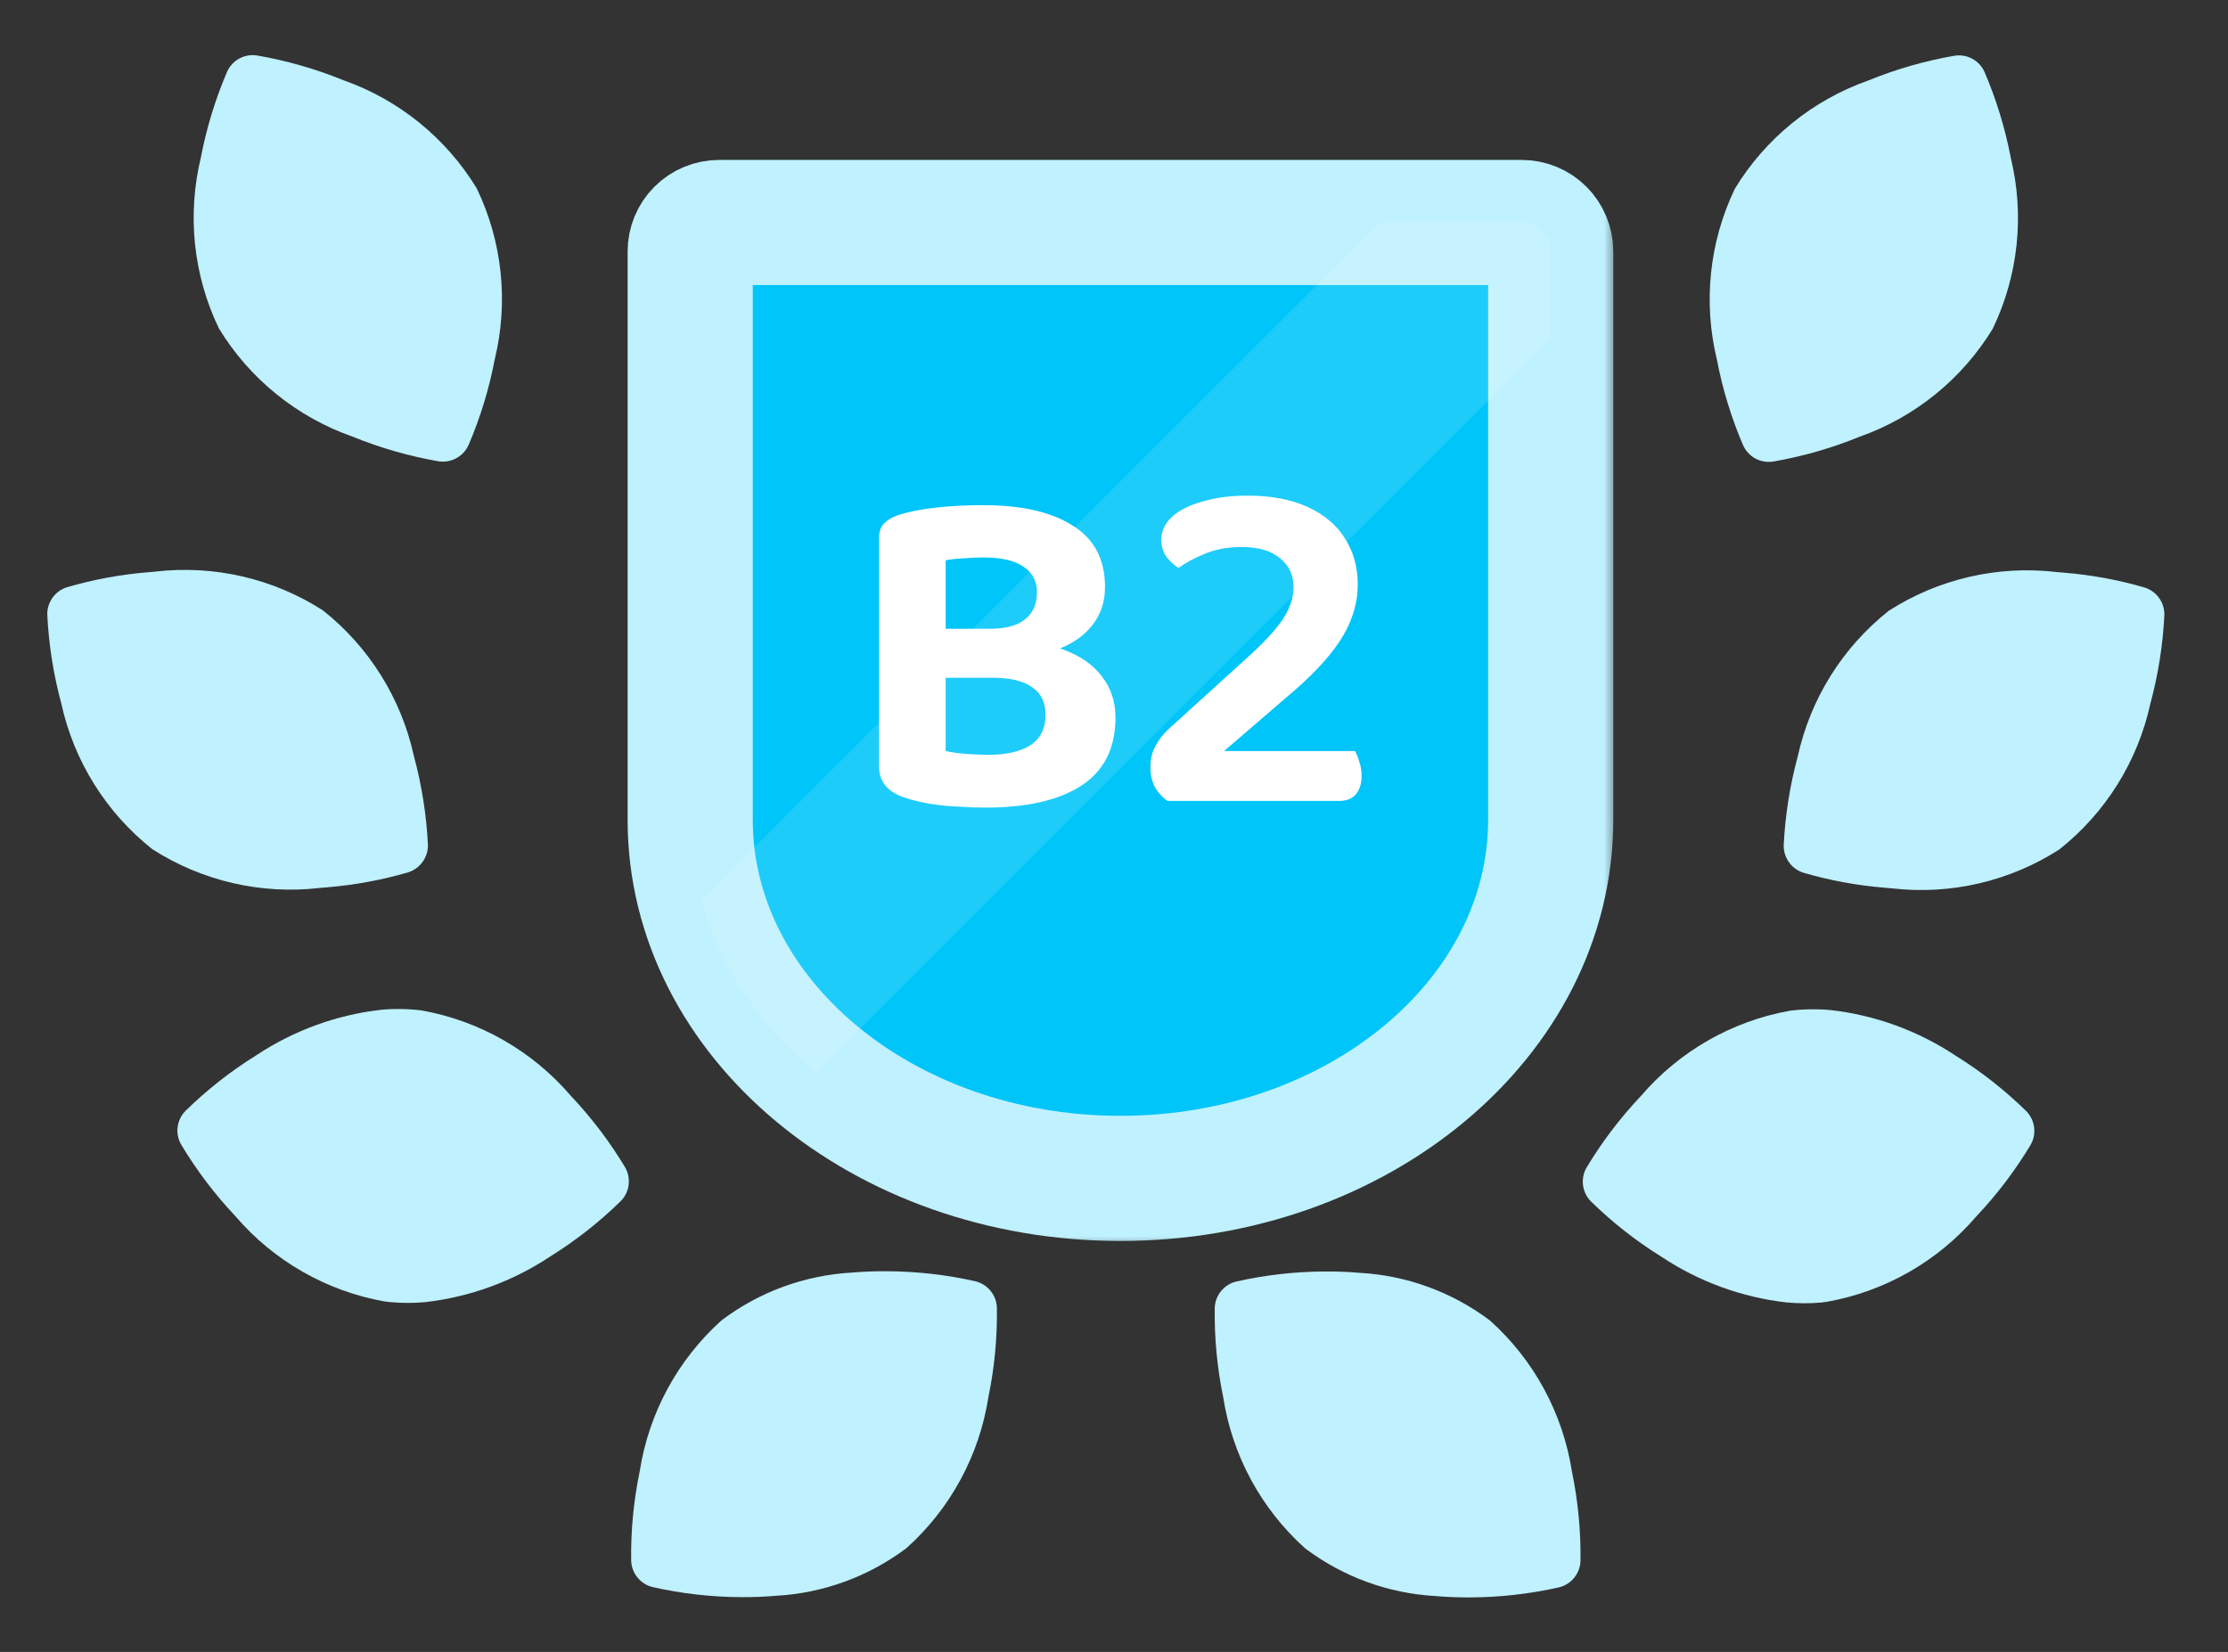
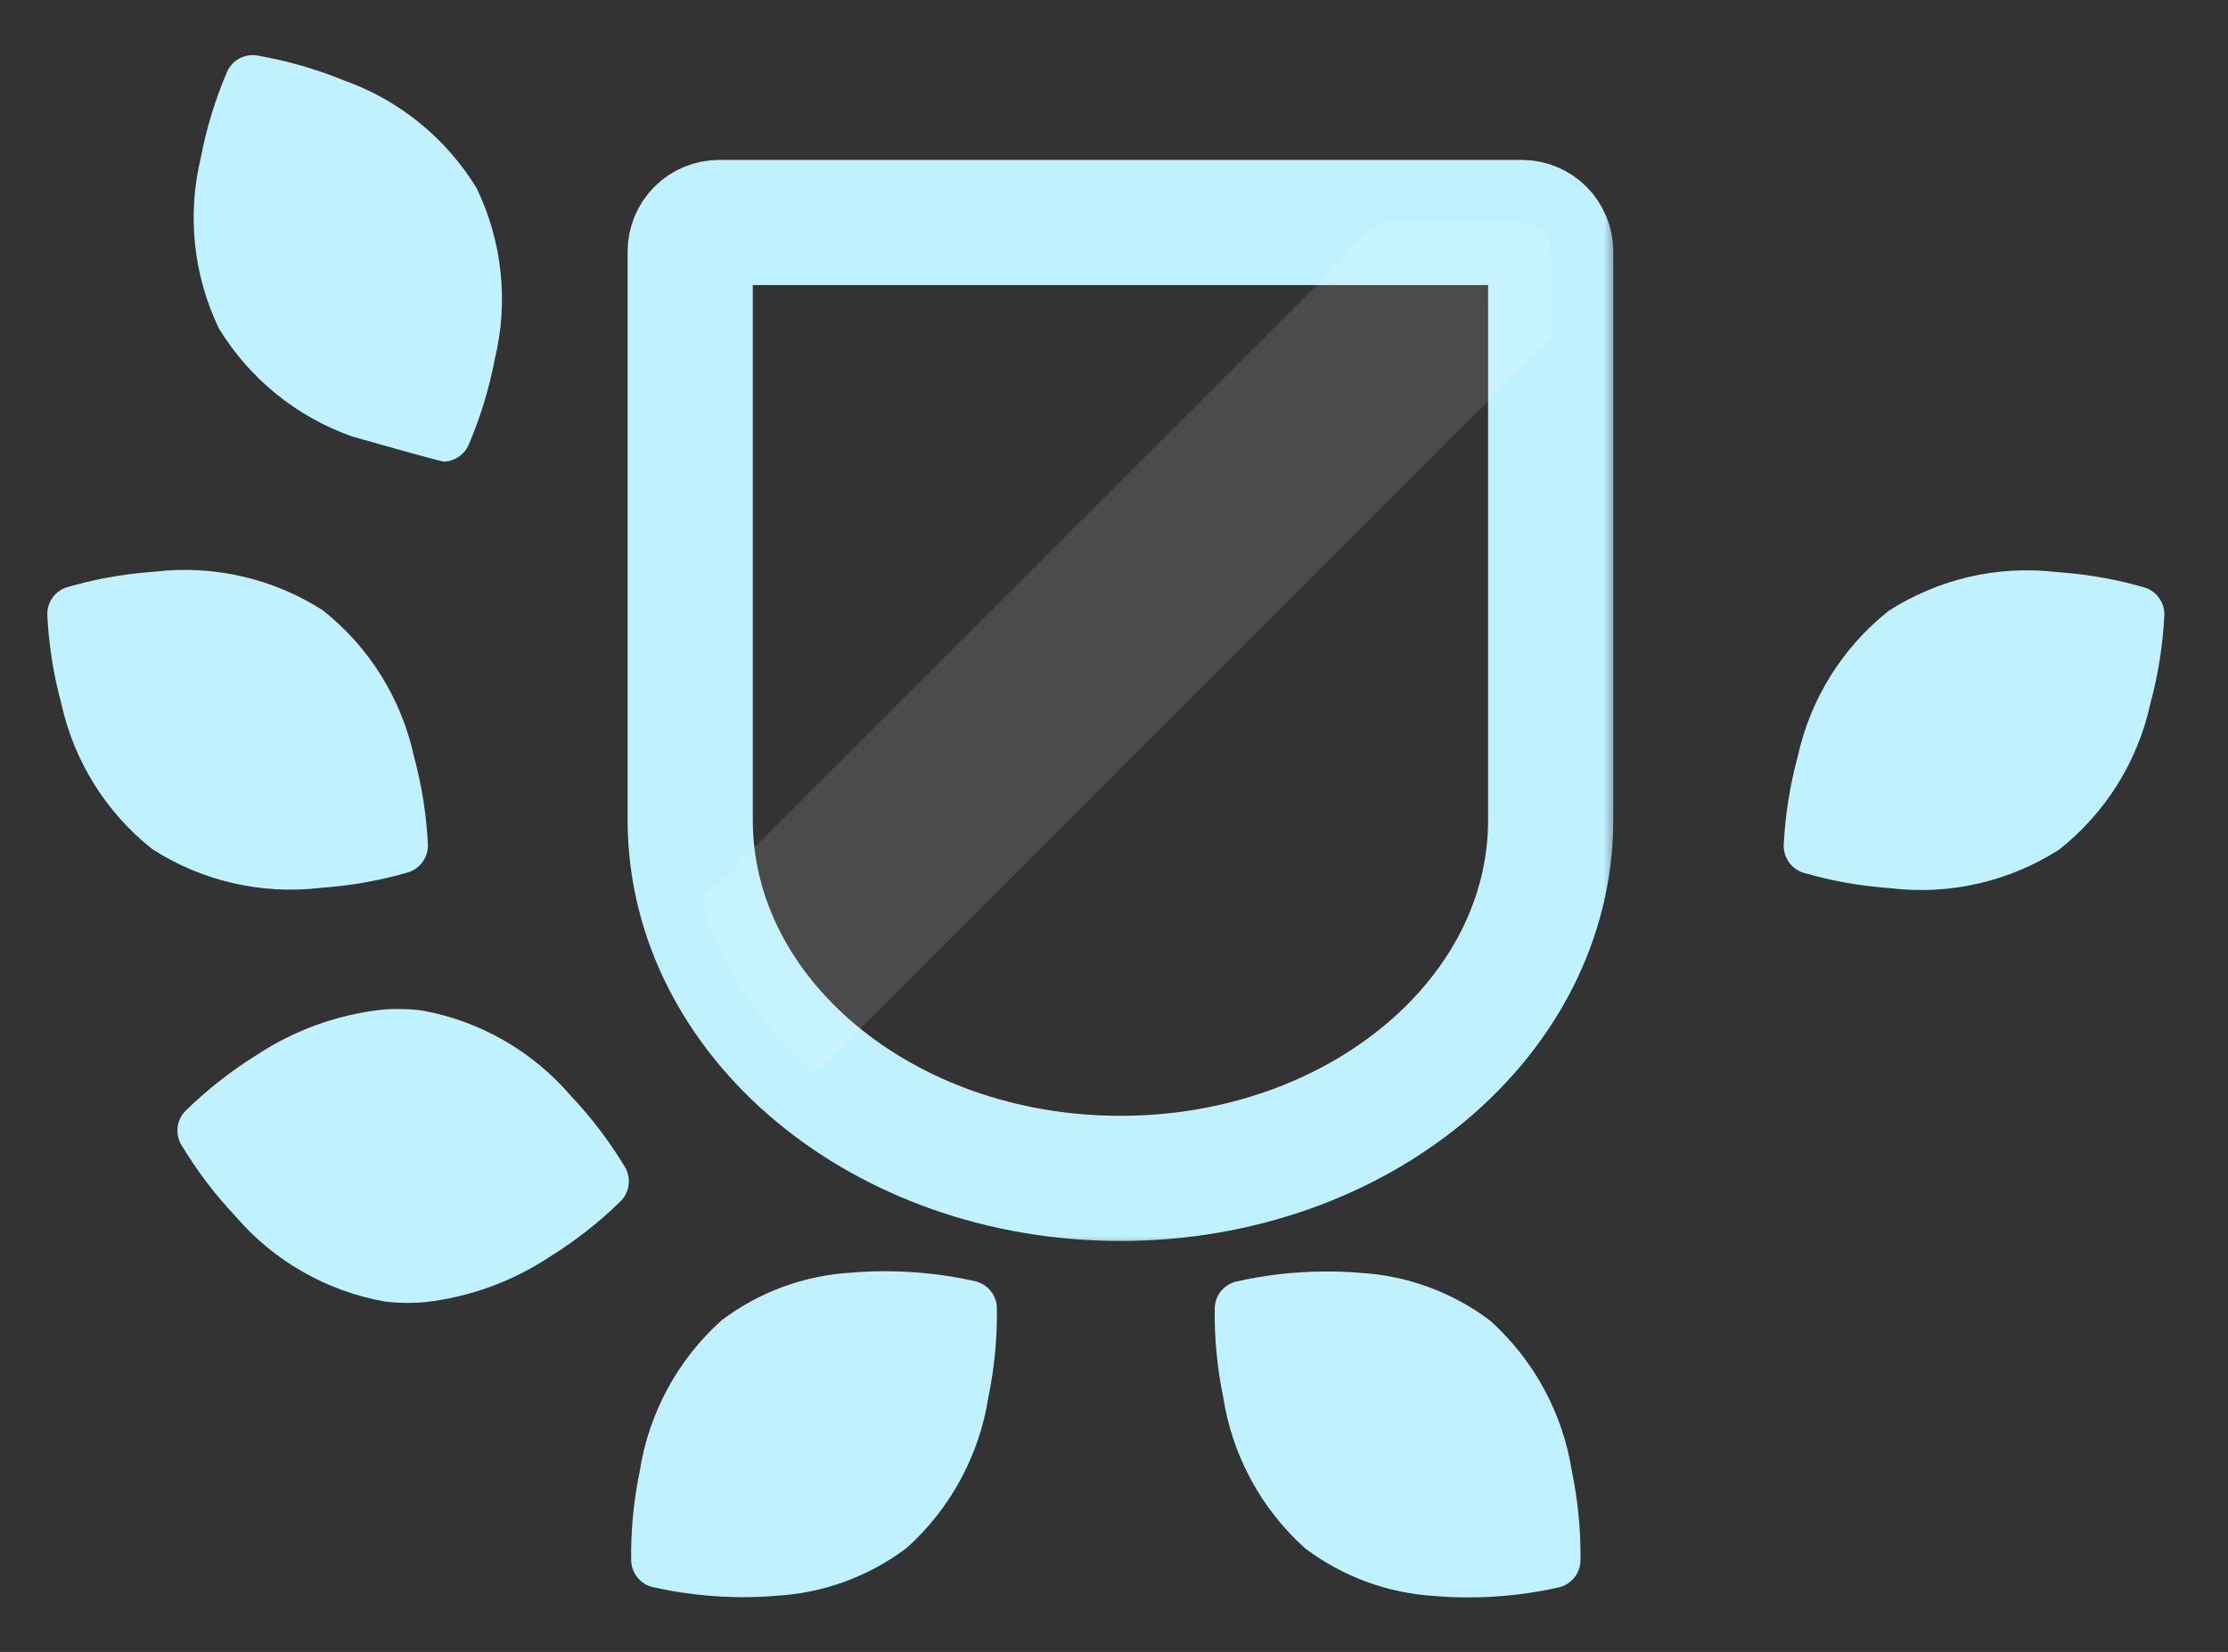
<svg xmlns="http://www.w3.org/2000/svg" width="89" height="66" viewBox="0 0 89 66" fill="none">
  <rect x="0" y="0" width="89" height="66" fill="#333333" stroke="none" />
  <path d="M13.087 35.449C14.179 35.358 15.259 35.158 16.311 34.85C16.542 34.776 16.743 34.629 16.884 34.431C17.026 34.234 17.099 33.996 17.094 33.753C17.035 32.555 16.848 31.367 16.534 30.209C16.03 27.906 14.745 25.847 12.896 24.384C10.912 23.112 8.549 22.565 6.208 22.837L5.899 22.864C4.806 22.954 3.724 23.155 2.671 23.463C2.44 23.537 2.239 23.684 2.098 23.881C1.957 24.079 1.883 24.317 1.889 24.56C1.947 25.758 2.135 26.946 2.448 28.104C2.952 30.407 4.238 32.466 6.087 33.929C8.071 35.201 10.434 35.748 12.775 35.476L13.087 35.449Z" fill="#BFF1FE" />
  <path d="M31.001 63.756C32.889 63.652 34.703 62.988 36.212 61.85C37.967 60.276 39.122 58.144 39.483 55.815C39.727 54.639 39.841 53.44 39.822 52.239C39.812 51.996 39.724 51.764 39.571 51.575C39.418 51.387 39.209 51.253 38.973 51.193C37.802 50.928 36.606 50.793 35.405 50.79C34.938 50.787 34.477 50.805 34.035 50.843C32.148 50.948 30.334 51.611 28.825 52.75C27.071 54.324 25.915 56.456 25.554 58.785C25.31 59.962 25.195 61.161 25.213 62.362C25.223 62.604 25.311 62.837 25.464 63.025C25.617 63.214 25.827 63.348 26.062 63.407C27.233 63.672 28.43 63.807 29.63 63.811C30.099 63.813 30.554 63.795 31.001 63.756Z" fill="#BFF1FE" />
  <path d="M16.98 52.025C18.77 51.821 20.485 51.195 21.984 50.197C23.002 49.564 23.948 48.82 24.804 47.98C24.973 47.806 25.08 47.581 25.111 47.341C25.142 47.1 25.094 46.856 24.975 46.644C24.357 45.615 23.629 44.656 22.804 43.783C21.272 41.993 19.168 40.787 16.849 40.371C16.311 40.304 15.768 40.294 15.228 40.343C13.439 40.547 11.723 41.173 10.223 42.171C9.205 42.805 8.26 43.548 7.404 44.388C7.235 44.562 7.127 44.787 7.096 45.028C7.066 45.268 7.113 45.513 7.233 45.724C7.85 46.754 8.577 47.714 9.401 48.588C10.934 50.378 13.04 51.583 15.36 51.997C15.44 52.008 15.519 52.017 15.6 52.024C16.059 52.066 16.521 52.066 16.98 52.025V52.025Z" fill="#BFF1FE" />
-   <path d="M17.793 18.44C17.99 18.422 18.179 18.352 18.341 18.238C18.503 18.124 18.631 17.969 18.714 17.789C19.187 16.685 19.539 15.534 19.764 14.354C20.32 12.064 20.066 9.651 19.045 7.527C17.82 5.515 15.938 3.987 13.716 3.204C12.603 2.751 11.444 2.419 10.259 2.215C10.019 2.179 9.773 2.222 9.56 2.338C9.346 2.454 9.176 2.636 9.075 2.858C8.602 3.961 8.249 5.113 8.024 6.292C7.468 8.583 7.722 10.995 8.743 13.12C9.969 15.133 11.853 16.66 14.076 17.442C15.187 17.895 16.343 18.227 17.524 18.432C17.613 18.445 17.703 18.448 17.793 18.44V18.44Z" fill="#BFF1FE" />
+   <path d="M17.793 18.44C17.99 18.422 18.179 18.352 18.341 18.238C18.503 18.124 18.631 17.969 18.714 17.789C19.187 16.685 19.539 15.534 19.764 14.354C20.32 12.064 20.066 9.651 19.045 7.527C17.82 5.515 15.938 3.987 13.716 3.204C12.603 2.751 11.444 2.419 10.259 2.215C10.019 2.179 9.773 2.222 9.56 2.338C9.346 2.454 9.176 2.636 9.075 2.858C8.602 3.961 8.249 5.113 8.024 6.292C7.468 8.583 7.722 10.995 8.743 13.12C9.969 15.133 11.853 16.66 14.076 17.442C17.613 18.445 17.703 18.448 17.793 18.44V18.44Z" fill="#BFF1FE" />
  <path d="M75.26 35.465C74.167 35.375 73.087 35.174 72.035 34.867C71.804 34.793 71.603 34.646 71.462 34.449C71.321 34.251 71.247 34.013 71.252 33.77C71.311 32.572 71.499 31.384 71.812 30.226C72.316 27.923 73.602 25.864 75.451 24.401C77.434 23.129 79.797 22.582 82.138 22.853L82.448 22.88C83.541 22.969 84.623 23.168 85.675 23.475C85.907 23.549 86.108 23.695 86.249 23.893C86.39 24.09 86.463 24.328 86.458 24.571C86.4 25.769 86.212 26.957 85.898 28.115C85.395 30.419 84.109 32.477 82.26 33.94C80.277 35.214 77.913 35.763 75.571 35.492L75.26 35.465Z" fill="#BFF1FE" />
  <path d="M57.346 63.767C55.458 63.663 53.644 62.999 52.134 61.861C50.38 60.287 49.224 58.154 48.863 55.825C48.62 54.649 48.506 53.45 48.524 52.249C48.534 52.006 48.622 51.773 48.775 51.585C48.928 51.397 49.138 51.263 49.374 51.203C50.545 50.938 51.741 50.803 52.942 50.8C53.406 50.796 53.868 50.815 54.312 50.853C56.199 50.958 58.013 51.622 59.522 52.761C61.276 54.335 62.431 56.467 62.793 58.795C63.037 59.971 63.151 61.171 63.134 62.372C63.124 62.615 63.036 62.848 62.883 63.036C62.729 63.225 62.519 63.359 62.283 63.418C61.114 63.682 59.918 63.817 58.719 63.821C58.248 63.824 57.793 63.806 57.346 63.767Z" fill="#BFF1FE" />
-   <path d="M71.367 52.036C69.577 51.833 67.862 51.206 66.363 50.208C65.345 49.575 64.399 48.831 63.543 47.992C63.374 47.817 63.266 47.593 63.236 47.352C63.205 47.111 63.253 46.867 63.372 46.656C63.99 45.626 64.718 44.667 65.543 43.794C67.075 42.004 69.178 40.798 71.498 40.382C72.037 40.315 72.582 40.306 73.123 40.355C74.913 40.558 76.628 41.185 78.128 42.183C79.146 42.816 80.092 43.56 80.948 44.4C81.117 44.574 81.224 44.798 81.255 45.039C81.286 45.28 81.238 45.524 81.118 45.736C80.5 46.766 79.771 47.726 78.946 48.599C77.412 50.389 75.307 51.594 72.987 52.009C72.904 52.019 72.828 52.028 72.747 52.041C72.287 52.081 71.826 52.079 71.367 52.036V52.036Z" fill="#BFF1FE" />
-   <path d="M70.555 18.451C70.358 18.433 70.169 18.364 70.007 18.25C69.845 18.135 69.717 17.98 69.634 17.8C69.161 16.697 68.808 15.545 68.583 14.366C68.027 12.075 68.281 9.663 69.302 7.538C70.526 5.526 72.409 3.999 74.631 3.216C75.741 2.762 76.897 2.43 78.079 2.226C78.32 2.188 78.568 2.23 78.784 2.346C78.999 2.463 79.171 2.647 79.272 2.87C79.745 3.973 80.097 5.124 80.323 6.303C80.879 8.594 80.624 11.006 79.604 13.131C78.378 15.144 76.494 16.672 74.27 17.454C73.159 17.907 72.001 18.239 70.818 18.443C70.731 18.456 70.643 18.458 70.555 18.451V18.451Z" fill="#BFF1FE" />
  <mask id="path-9-outside-1_1105_2" maskUnits="userSpaceOnUse" x="24.571" y="5.89" width="40" height="44" fill="black">
    <rect fill="white" x="24.571" y="5.89" width="40" height="44" />
-     <path d="M27.571 32.759C27.571 32.708 27.571 32.657 27.571 32.607C27.571 32.59 27.571 32.575 27.571 32.559V10.045C27.571 9.739 27.693 9.445 27.909 9.228C28.126 9.012 28.42 8.89 28.726 8.89H60.789C61.095 8.89 61.389 9.012 61.605 9.228C61.822 9.445 61.944 9.739 61.944 10.045V32.559C61.944 32.575 61.944 32.59 61.944 32.607C61.944 32.657 61.944 32.708 61.944 32.759C61.944 40.669 54.249 47.08 44.757 47.08C35.265 47.08 27.571 40.669 27.571 32.759Z" />
  </mask>
-   <path d="M27.571 32.759C27.571 32.708 27.571 32.657 27.571 32.607C27.571 32.59 27.571 32.575 27.571 32.559V10.045C27.571 9.739 27.693 9.445 27.909 9.228C28.126 9.012 28.42 8.89 28.726 8.89H60.789C61.095 8.89 61.389 9.012 61.605 9.228C61.822 9.445 61.944 9.739 61.944 10.045V32.559C61.944 32.575 61.944 32.59 61.944 32.607C61.944 32.657 61.944 32.708 61.944 32.759C61.944 40.669 54.249 47.08 44.757 47.08C35.265 47.08 27.571 40.669 27.571 32.759Z" fill="#00C5F9" />
  <path d="M27.571 32.759C27.571 32.708 27.571 32.657 27.571 32.607C27.571 32.59 27.571 32.575 27.571 32.559V10.045C27.571 9.739 27.693 9.445 27.909 9.228C28.126 9.012 28.42 8.89 28.726 8.89H60.789C61.095 8.89 61.389 9.012 61.605 9.228C61.822 9.445 61.944 9.739 61.944 10.045V32.559C61.944 32.575 61.944 32.59 61.944 32.607C61.944 32.657 61.944 32.708 61.944 32.759C61.944 40.669 54.249 47.08 44.757 47.08C35.265 47.08 27.571 40.669 27.571 32.759Z" stroke="#BFF1FE" stroke-width="5" mask="url(#path-9-outside-1_1105_2)" />
  <path opacity="0.12" d="M28.01 35.981L55.101 8.889H60.79C61.096 8.889 61.39 9.011 61.606 9.227C61.823 9.444 61.945 9.738 61.945 10.044V13.508L32.588 42.869C30.396 41.092 28.799 38.689 28.01 35.981V35.981Z" fill="white" />
-   <path d="M41.196 25.122V27.079H36.826V25.122H41.196ZM39.676 27.079L39.942 25.578C40.968 25.578 41.817 25.705 42.488 25.958C43.172 26.211 43.685 26.572 44.027 27.041C44.382 27.497 44.559 28.042 44.559 28.675C44.559 29.891 44.103 30.797 43.191 31.392C42.292 31.975 41.012 32.266 39.353 32.266C39.049 32.266 38.701 32.253 38.308 32.228C37.928 32.215 37.542 32.177 37.149 32.114C36.769 32.051 36.414 31.962 36.085 31.848C35.439 31.62 35.116 31.215 35.116 30.632V21.474C35.116 21.233 35.186 21.043 35.325 20.904C35.464 20.765 35.648 20.657 35.876 20.581C36.307 20.442 36.82 20.34 37.415 20.277C38.01 20.214 38.625 20.182 39.258 20.182C40.803 20.182 42 20.454 42.849 20.999C43.71 21.531 44.141 22.348 44.141 23.45C44.141 24.058 43.964 24.577 43.609 25.008C43.267 25.439 42.767 25.768 42.108 25.996C41.449 26.224 40.632 26.338 39.657 26.338L39.524 25.122C40.17 25.122 40.645 24.995 40.949 24.742C41.266 24.489 41.424 24.128 41.424 23.659C41.424 23.216 41.24 22.874 40.873 22.633C40.518 22.392 39.986 22.272 39.277 22.272C39.011 22.272 38.739 22.285 38.46 22.31C38.181 22.323 37.953 22.348 37.776 22.386V30.005C37.991 30.056 38.257 30.094 38.574 30.119C38.903 30.144 39.214 30.157 39.505 30.157C40.202 30.157 40.753 30.03 41.158 29.777C41.563 29.511 41.766 29.106 41.766 28.561C41.766 28.067 41.589 27.7 41.234 27.459C40.879 27.206 40.36 27.079 39.676 27.079ZM46.391 21.569C46.391 21.214 46.537 20.904 46.828 20.638C47.132 20.372 47.544 20.169 48.063 20.03C48.582 19.878 49.171 19.802 49.83 19.802C50.78 19.802 51.584 19.954 52.243 20.258C52.902 20.562 53.396 20.98 53.725 21.512C54.067 22.044 54.238 22.658 54.238 23.355C54.238 24.052 54.042 24.736 53.649 25.407C53.256 26.066 52.629 26.775 51.768 27.535L48.899 30.005H54.124C54.187 30.106 54.244 30.246 54.295 30.423C54.358 30.6 54.39 30.79 54.39 30.993C54.39 31.322 54.308 31.576 54.143 31.753C53.991 31.918 53.776 32 53.497 32H46.638C46.423 31.848 46.252 31.658 46.125 31.43C46.011 31.202 45.954 30.942 45.954 30.651C45.954 30.322 46.024 30.037 46.163 29.796C46.302 29.543 46.461 29.334 46.638 29.169L49.735 26.357C50.47 25.698 50.976 25.154 51.255 24.723C51.534 24.292 51.673 23.868 51.673 23.45C51.673 22.981 51.496 22.601 51.141 22.31C50.786 22.006 50.273 21.854 49.602 21.854C49.057 21.854 48.57 21.943 48.139 22.12C47.708 22.297 47.354 22.487 47.075 22.69C46.898 22.576 46.739 22.43 46.6 22.253C46.461 22.063 46.391 21.835 46.391 21.569Z" fill="white" />
</svg>